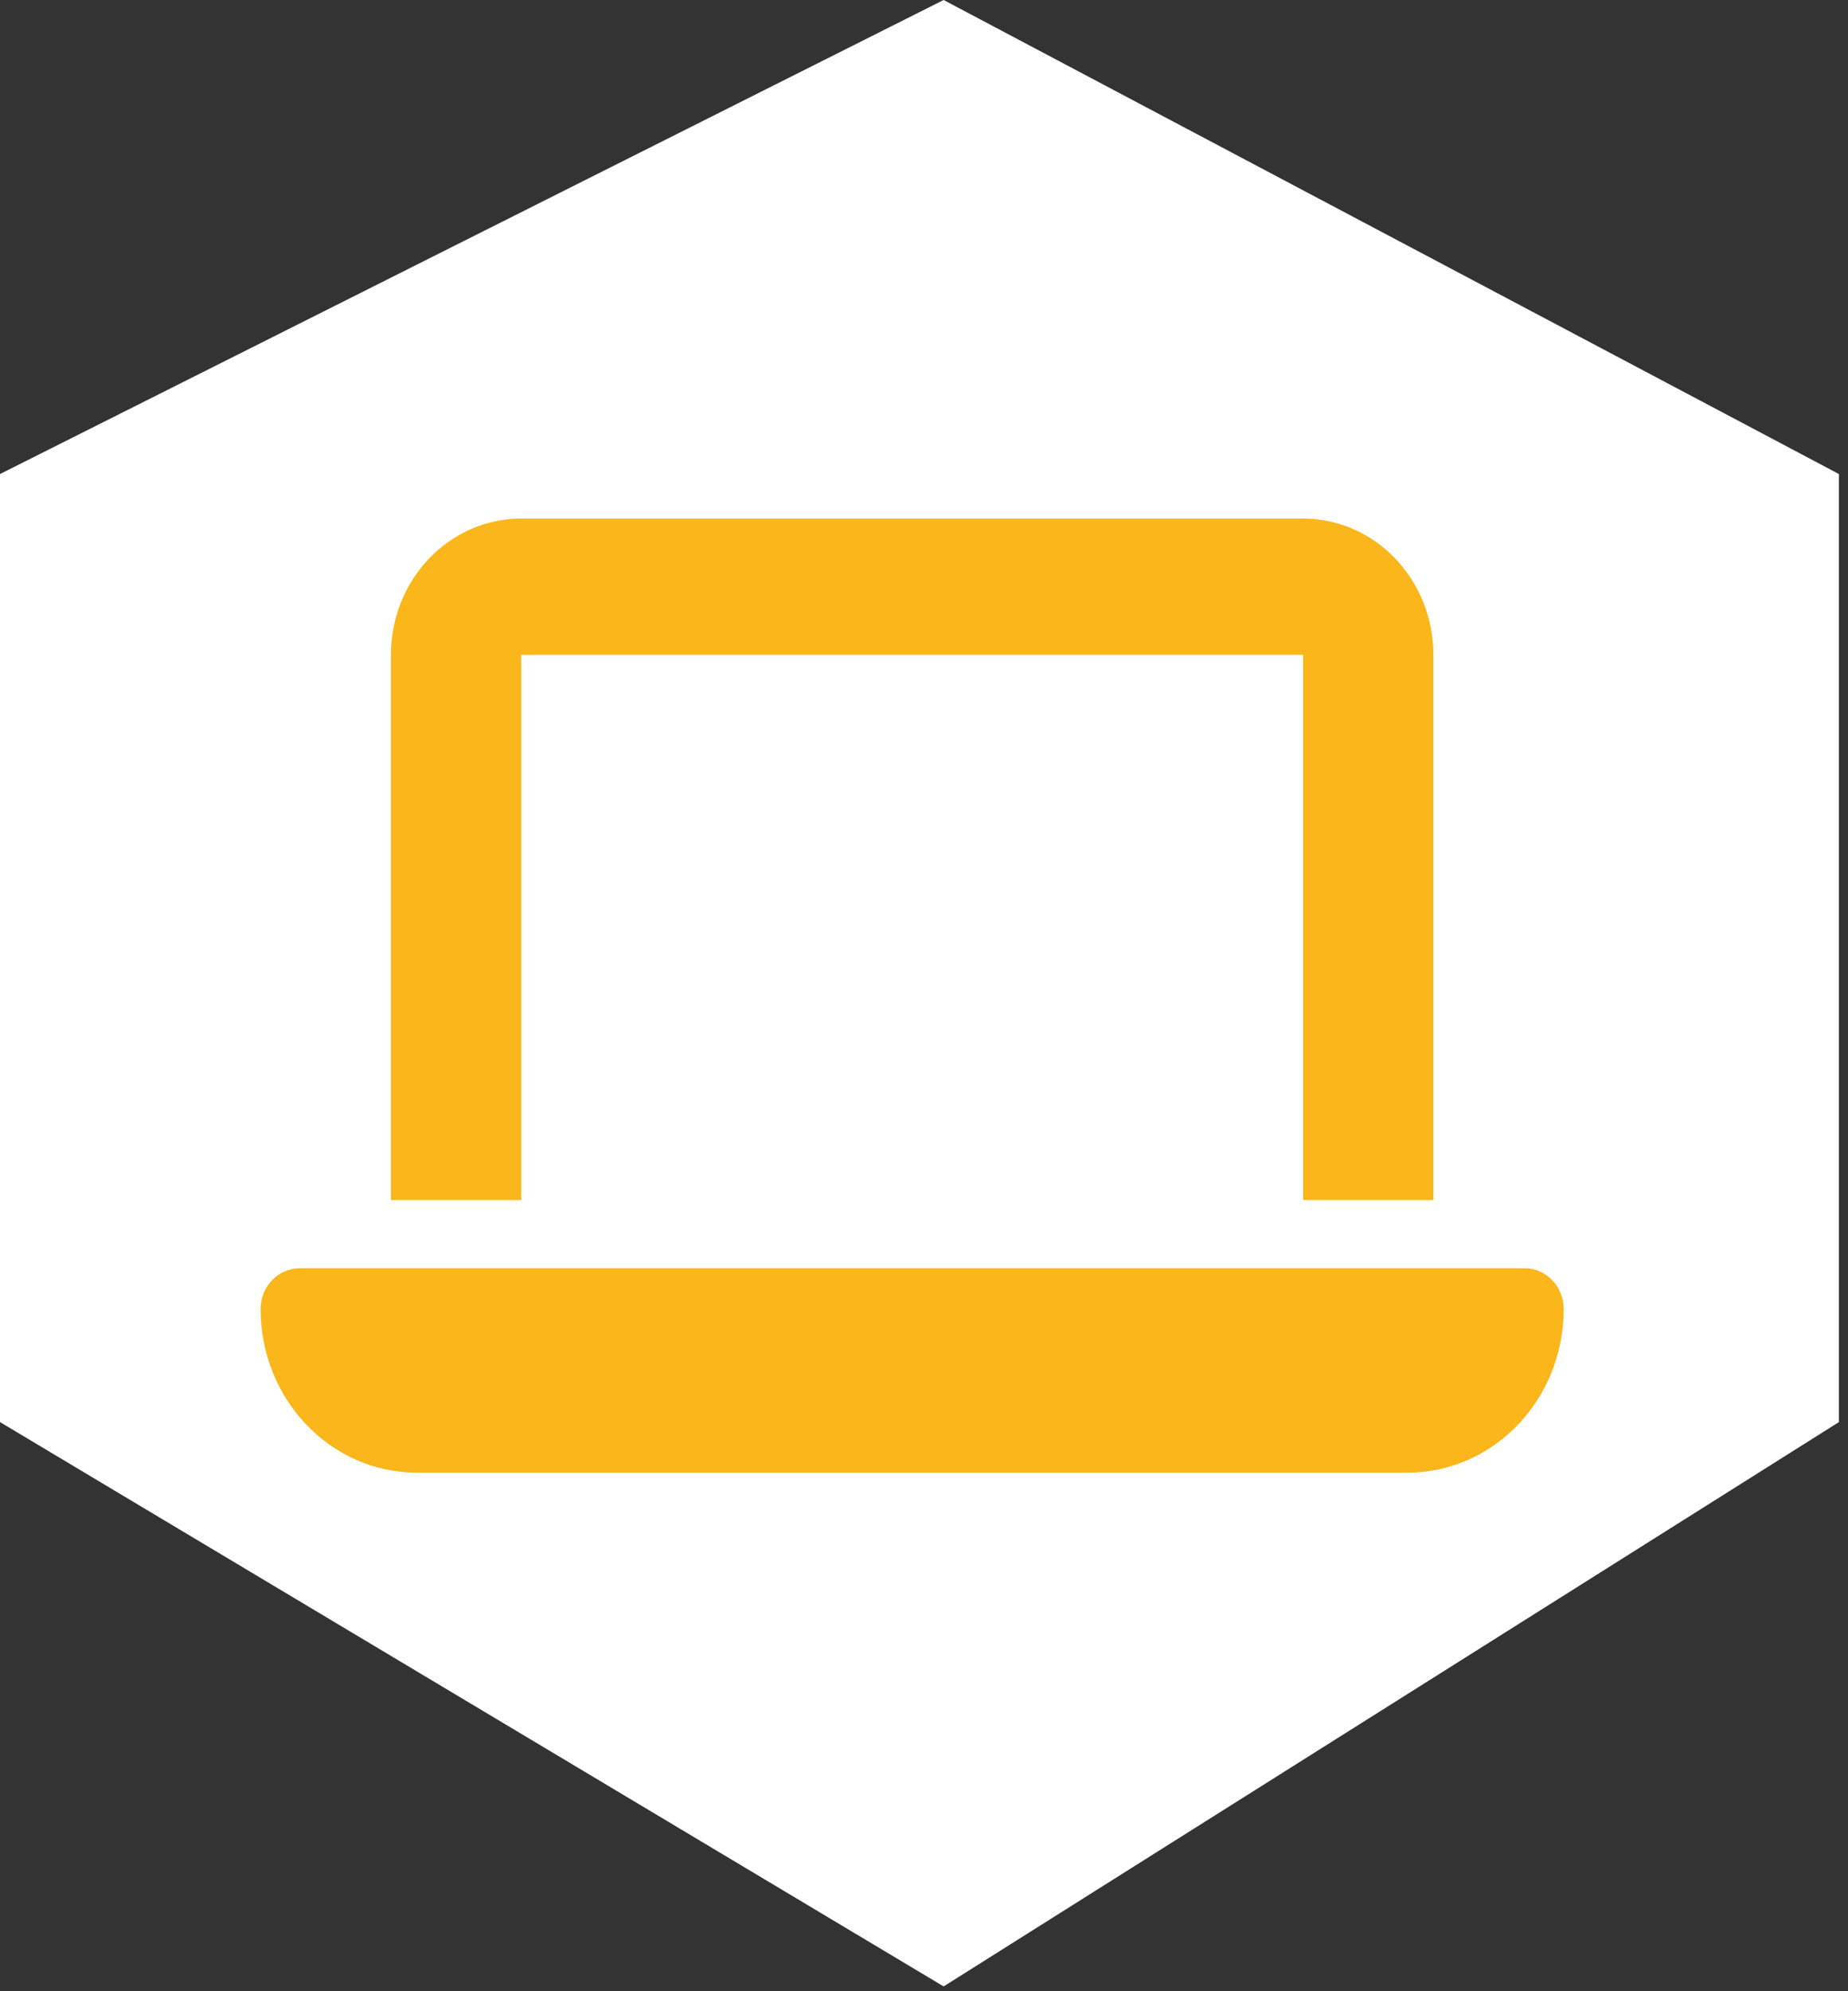
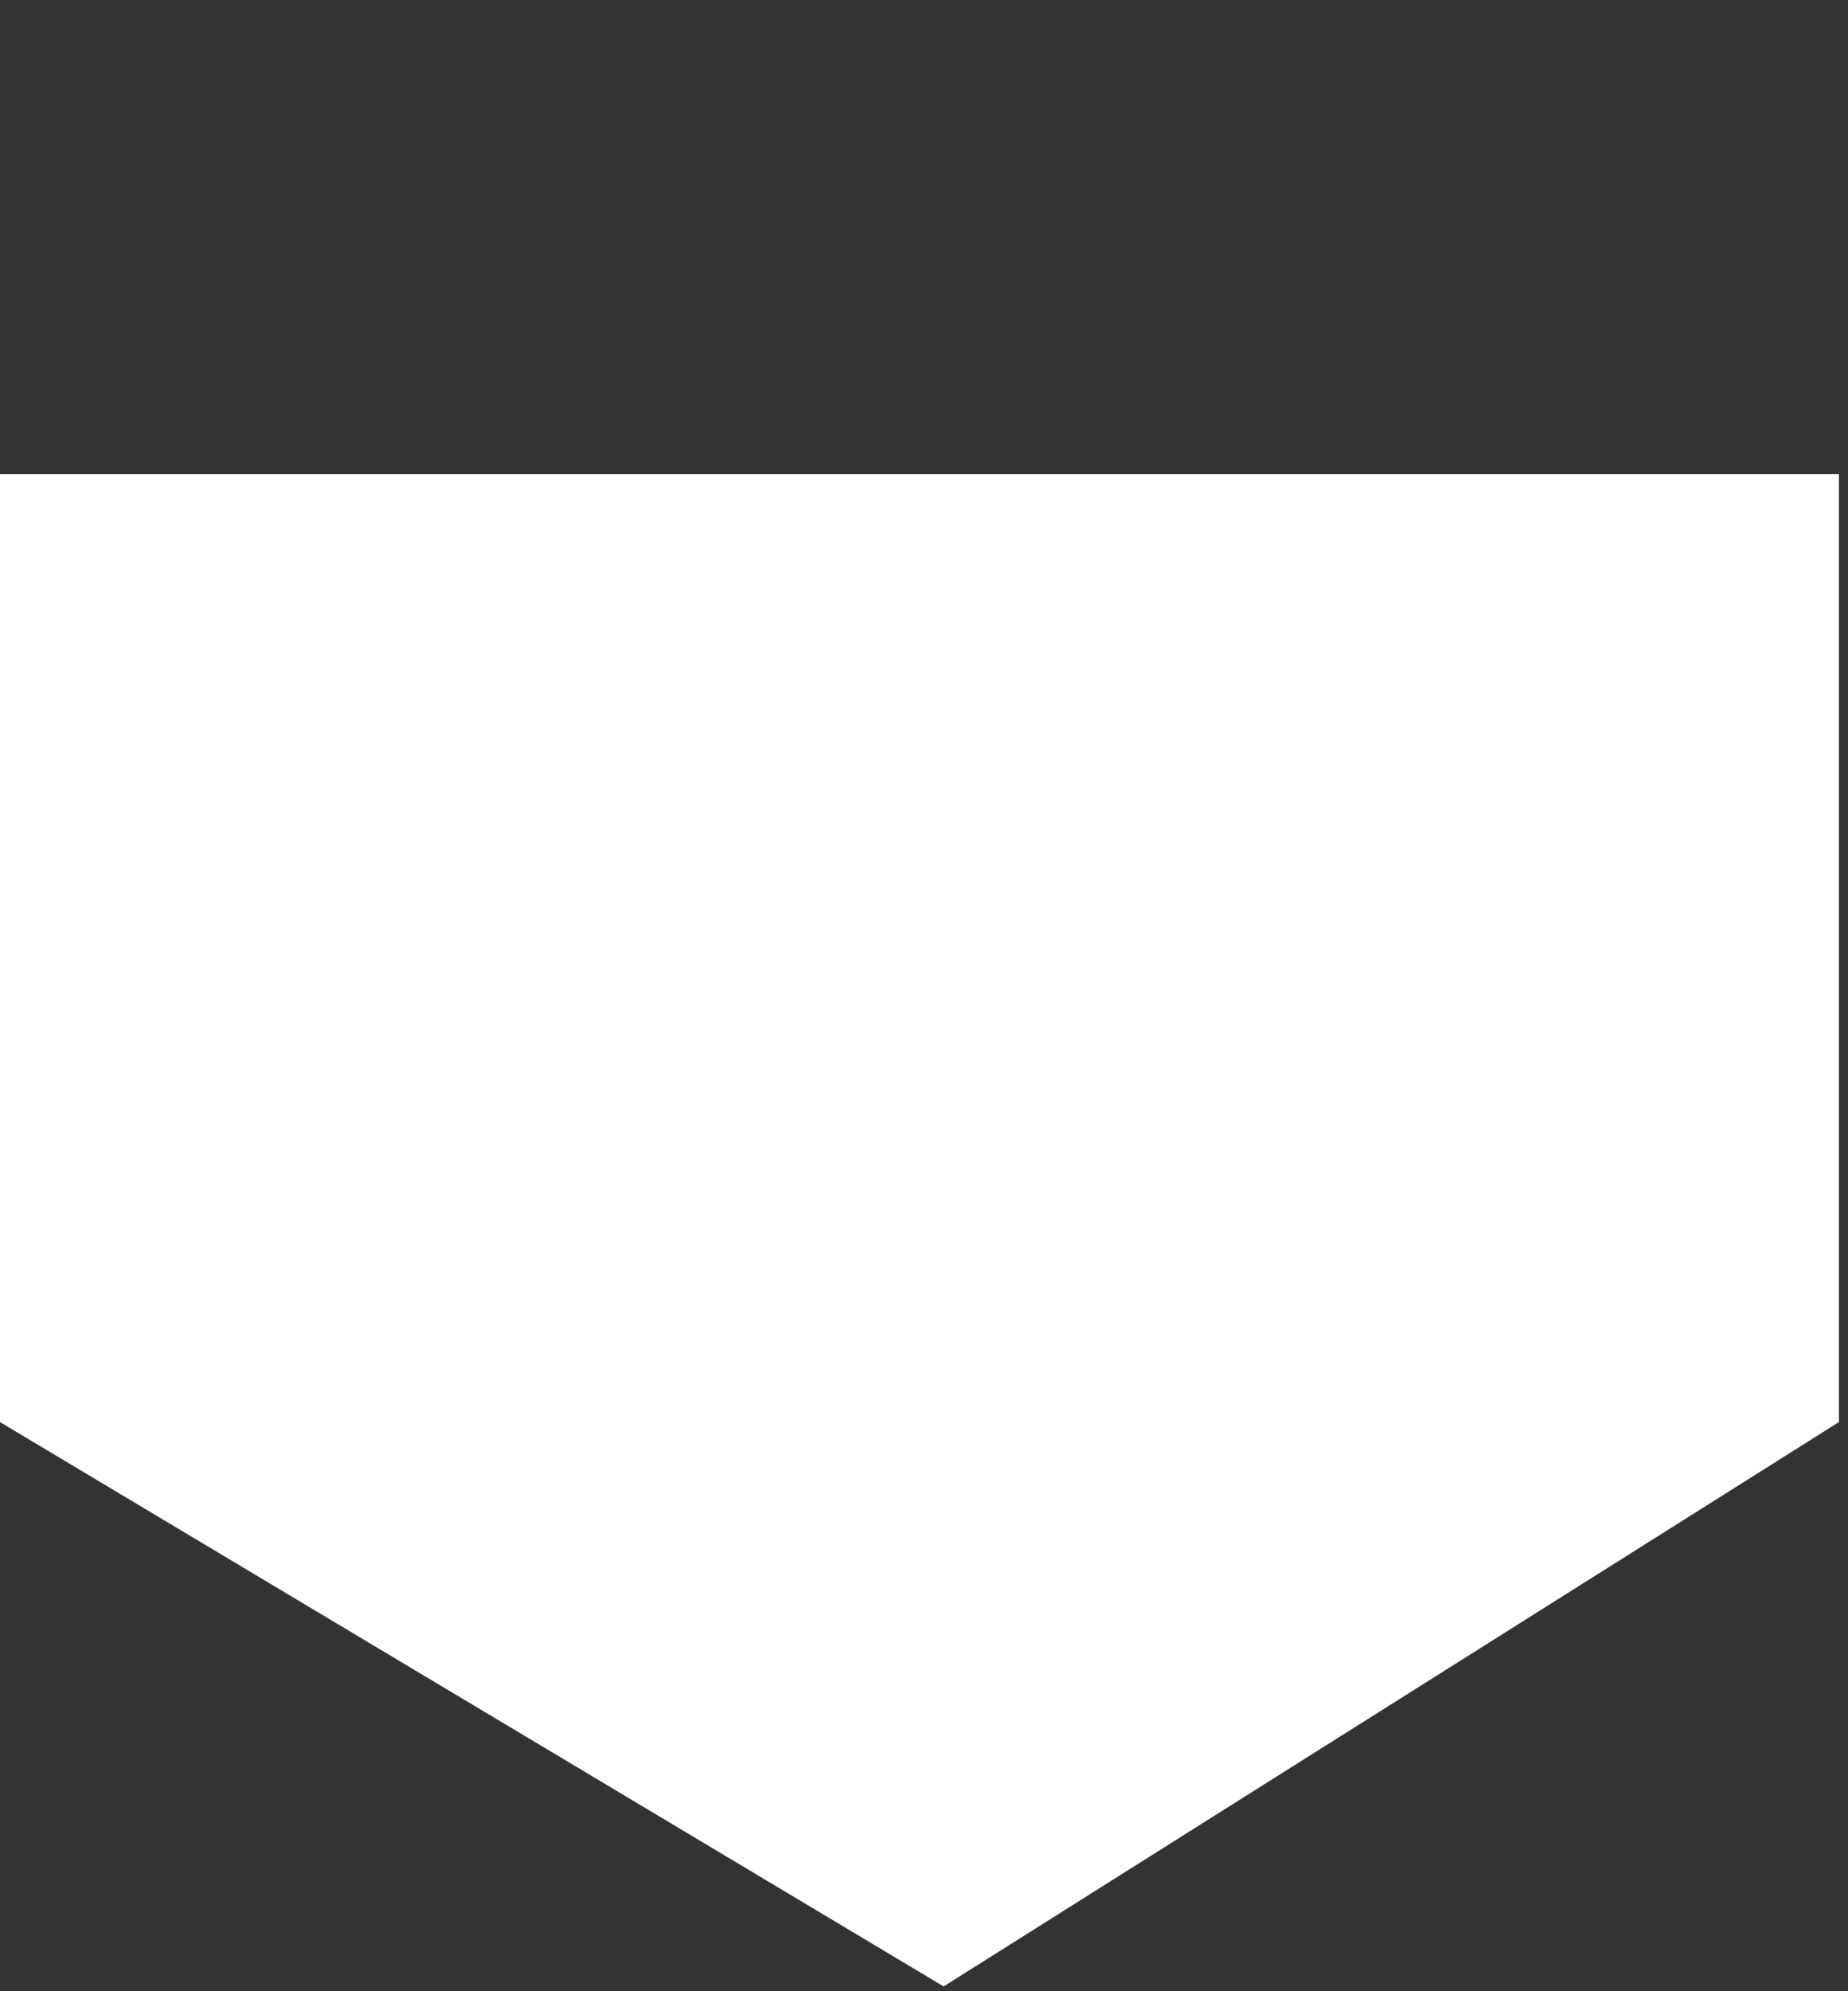
<svg xmlns="http://www.w3.org/2000/svg" width="78" height="84" viewBox="0 0 78 84" fill="none">
  <rect x="0" y="0" width="78" height="84" fill="#333333" stroke="none" />
-   <path d="M6.10352e-05 19.997L39.829 0L77.616 19.997V59.991L39.829 83.797L6.10352e-05 59.991V19.997Z" fill="white" />
-   <path d="M22 21.875C18.966 21.875 16.5 24.453 16.5 27.625V50.625H22V27.625H55V50.625H60.5V27.625C60.5 24.453 58.034 21.875 55 21.875H22ZM12.65 53.5C11.739 53.5 11 54.273 11 55.225C11 59.034 13.956 62.125 17.6 62.125H59.4C63.044 62.125 66 59.034 66 55.225C66 54.273 65.261 53.5 64.35 53.5H12.65Z" fill="#FBB61B" />
+   <path d="M6.10352e-05 19.997L77.616 19.997V59.991L39.829 83.797L6.10352e-05 59.991V19.997Z" fill="white" />
</svg>